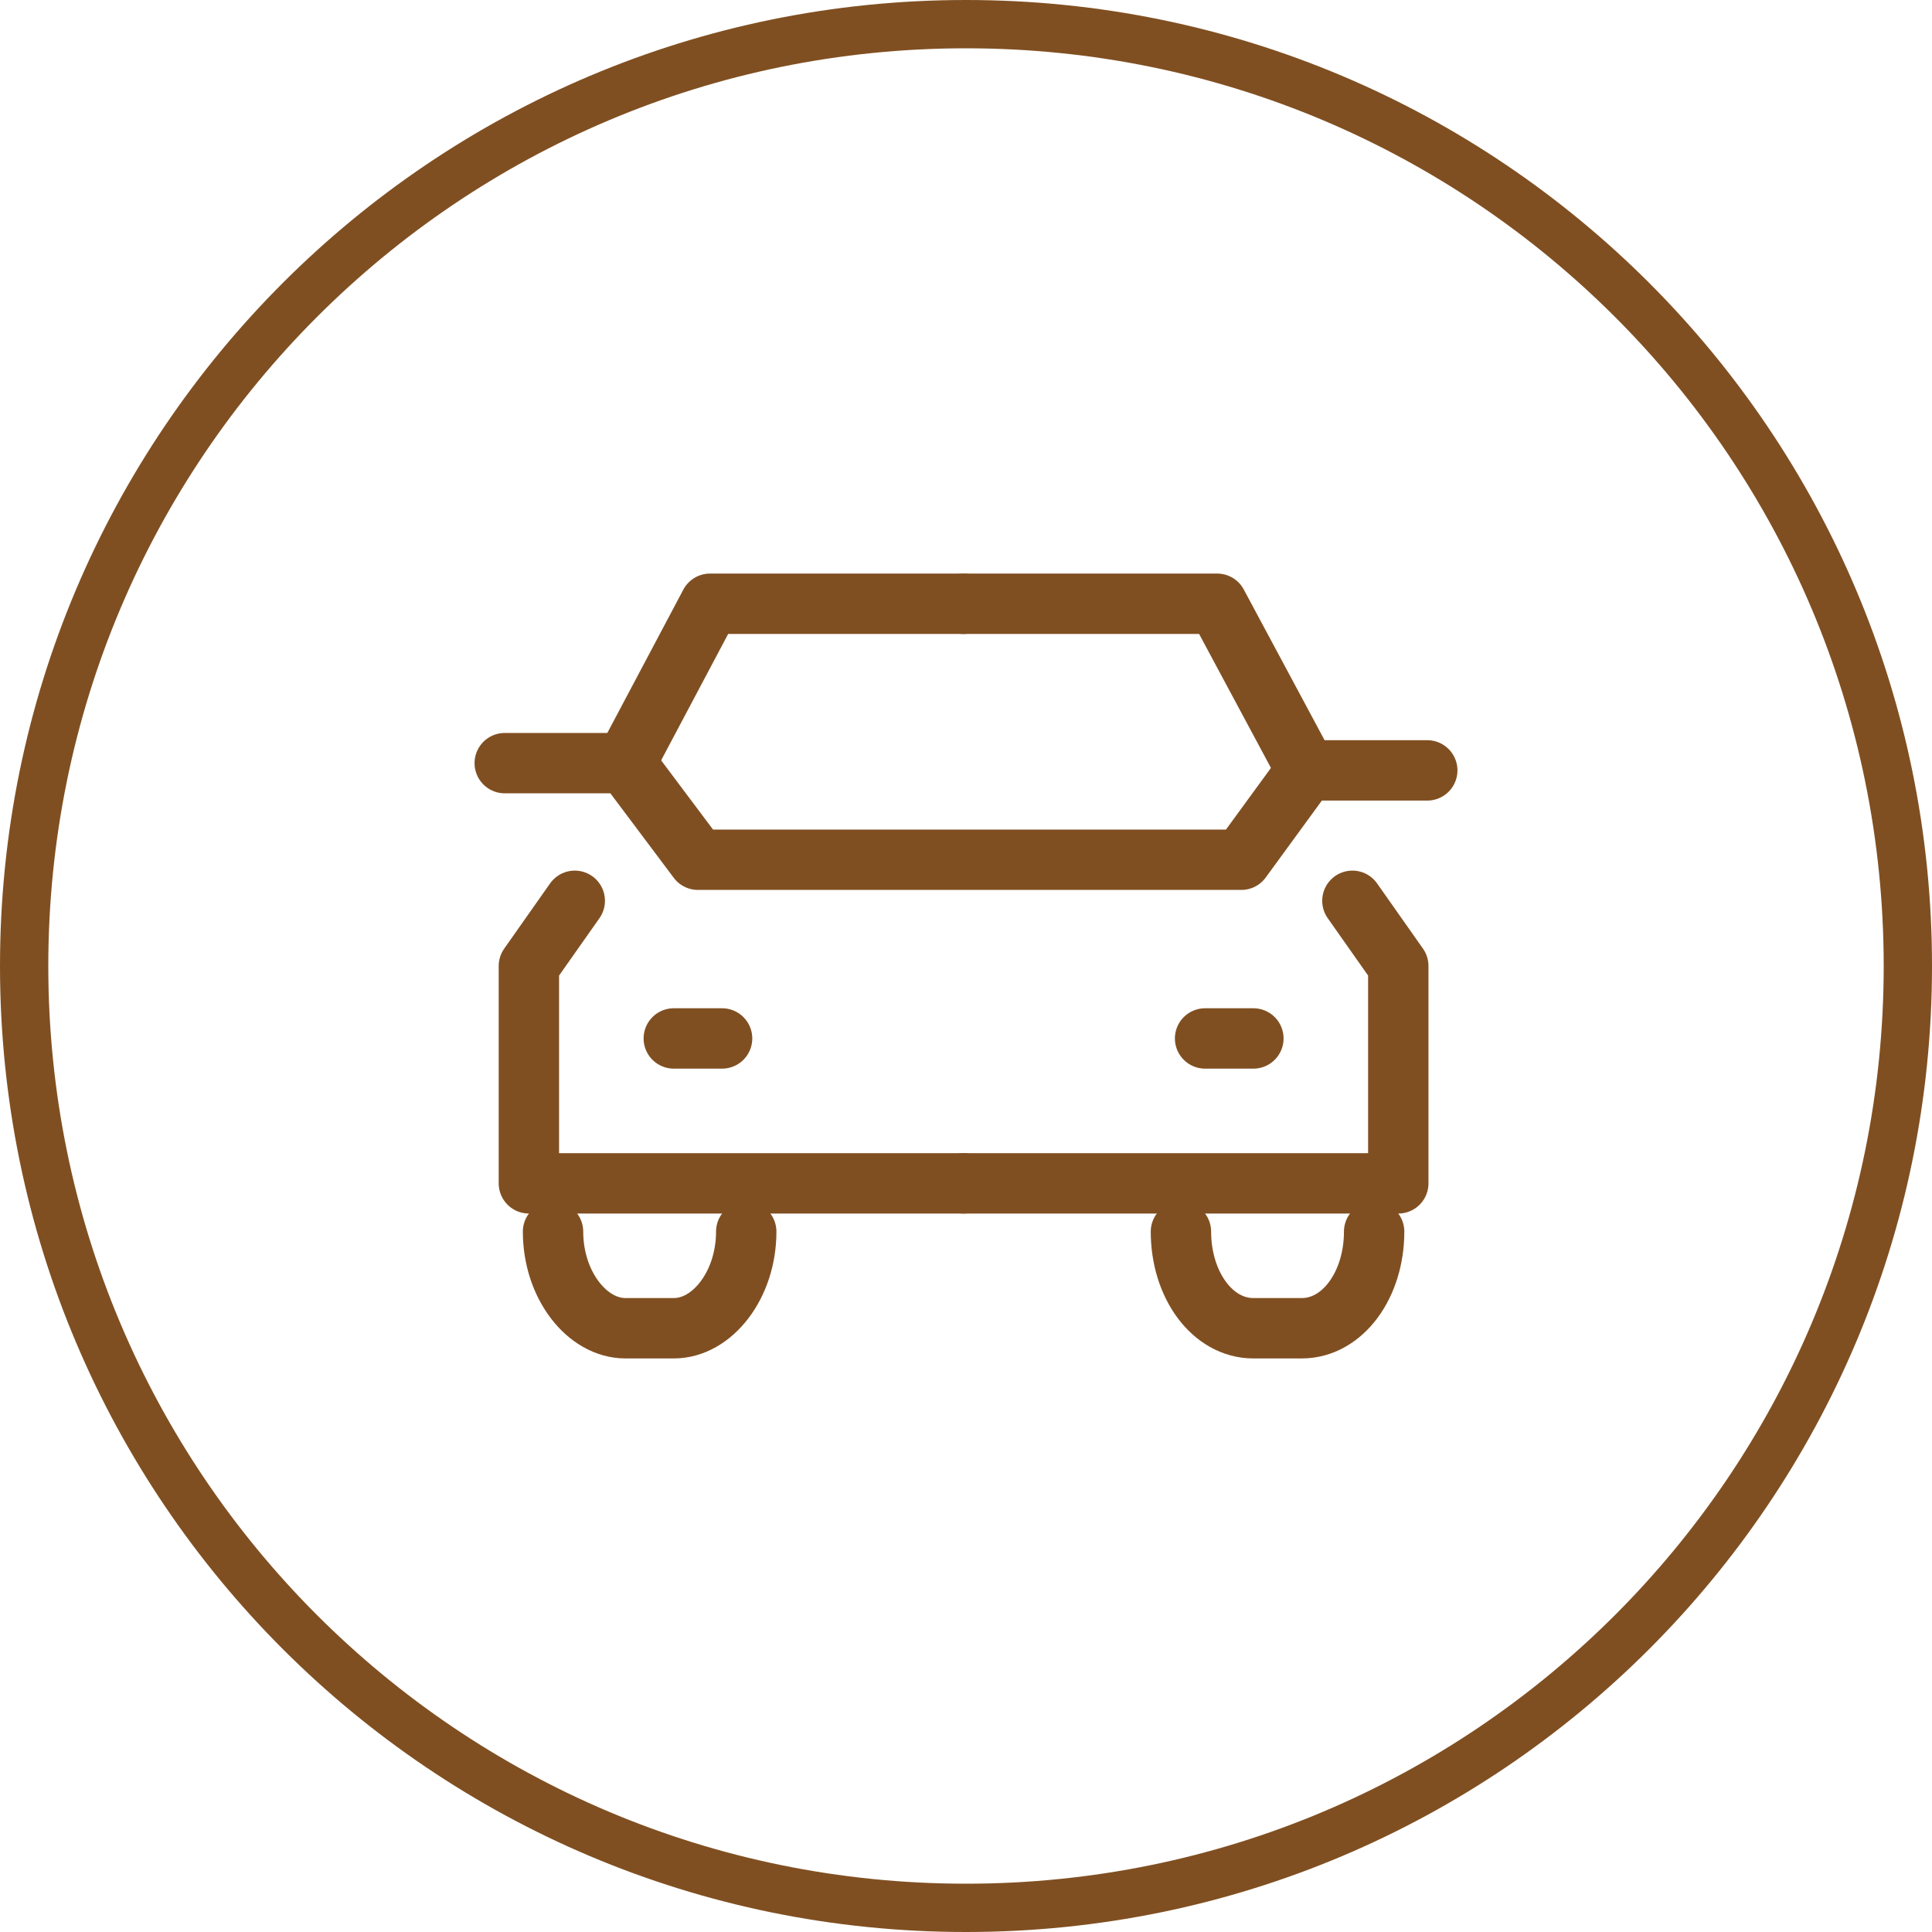
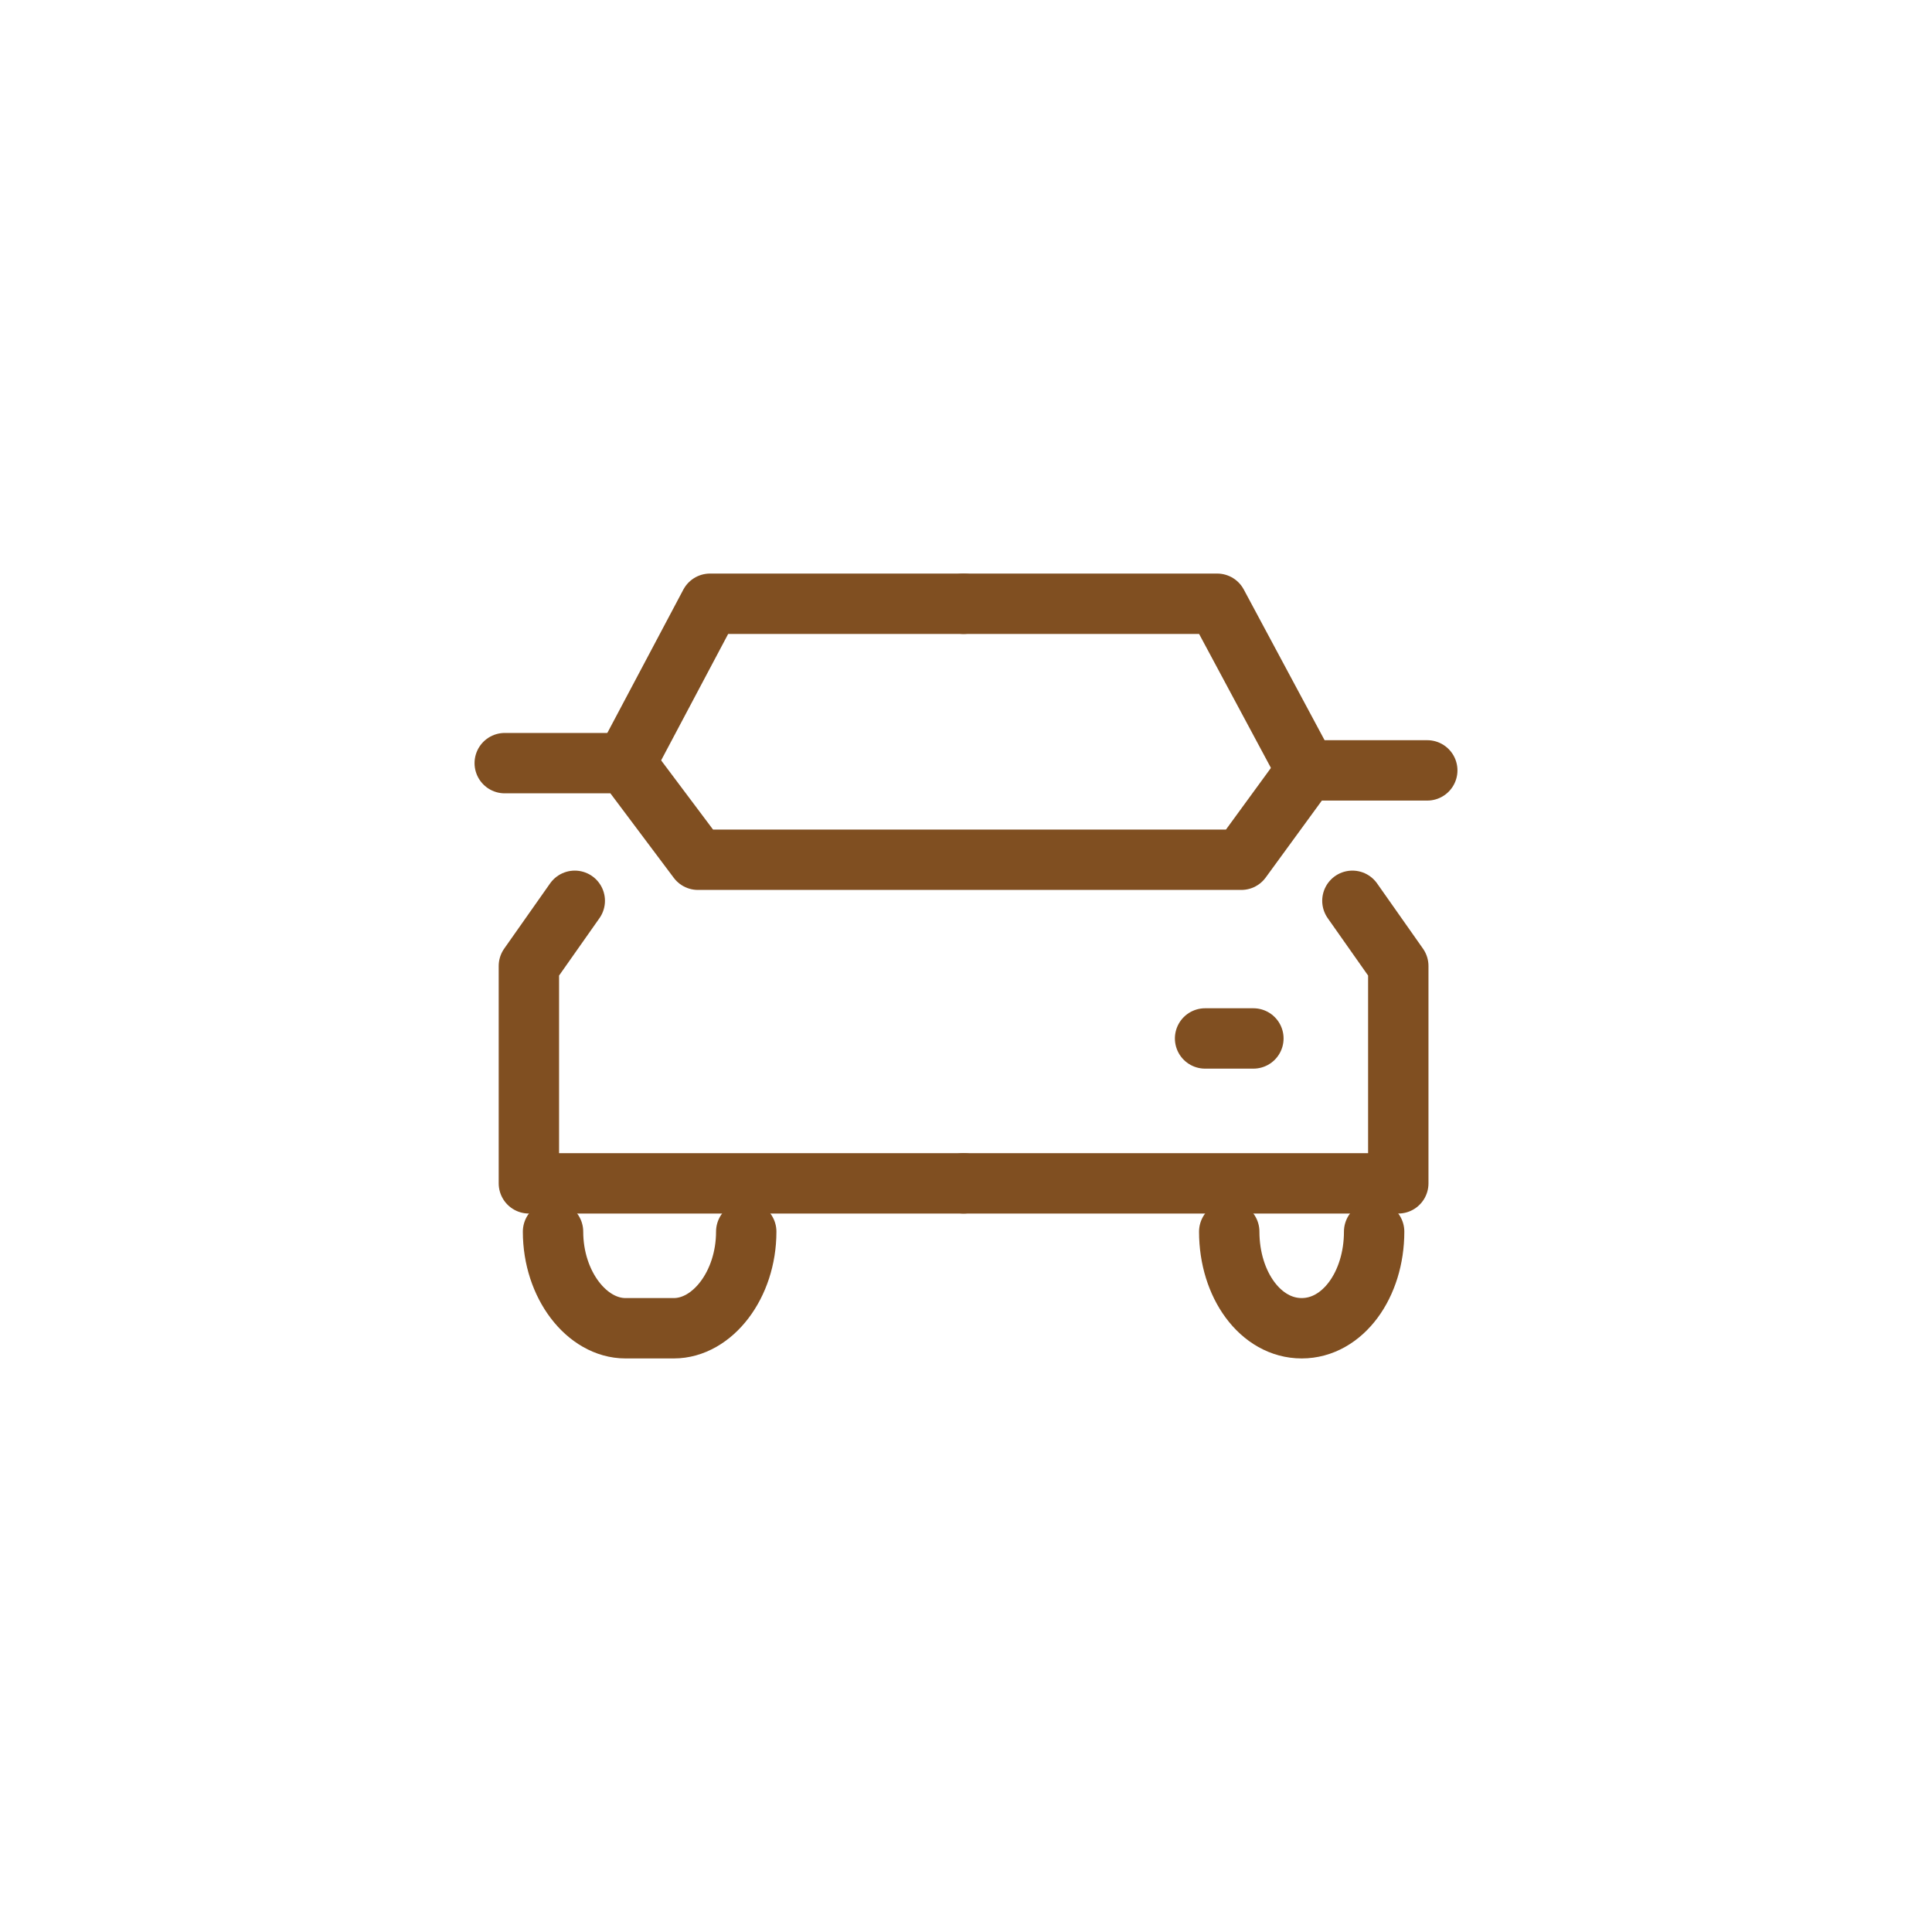
<svg xmlns="http://www.w3.org/2000/svg" version="1.1" viewBox="0 0 80 80">
  <defs>
    <style>
      .cls-1 {
        fill: none;
        stroke: #804f21;
        stroke-linecap: round;
        stroke-linejoin: round;
        stroke-width: 2.5px;
      }

      .cls-2 {
        fill: #804f21;
      }
    </style>
  </defs>
  <g>
    <g id="_レイヤー_1" data-name="レイヤー_1">
      <g id="_レイヤー_1-2" data-name="_レイヤー_1">
        <g id="_レイヤー_1-2">
          <g id="_レイヤー_1-2-2" data-name="_レイヤー_1-2">
            <g id="_レイヤー_1-2-2">
              <g id="_レイヤー_1-2-2-2" data-name="_レイヤー_1-2-2">
                <g id="_レイヤー_1-2-2-2">
-                   <path class="cls-2" d="M40,2c21,0,38,17,38,38s-17,38-38,38S2,61,2,40,19,2,40,2M40,0C17.9,0,0,17.9,0,40s17.9,40,40,40,40-17.9,40-40S62.1,0,40,0h0Z" />
-                 </g>
+                   </g>
                <g id="_レイヤー_2">
                  <g id="icon_data">
                    <polyline class="cls-1" points="23.8 37.3 21.9 40 21.9 49 39.9 49" />
                    <polyline class="cls-1" points="39.9 25 29.4 25 25.9 31.6" />
                    <polyline class="cls-1" points="56 37.3 57.9 40 57.9 49 39.9 49" />
                    <polyline class="cls-1" points="39.9 25 50.4 25 54.1 31.9" />
                    <polyline class="cls-1" points="20.9 31.6 25.9 31.6 28.9 35.6 51.4 35.6 54.1 31.9 59.1 31.9" />
-                     <line class="cls-1" x1="27.9" y1="43" x2="29.9" y2="43" />
                    <line class="cls-1" x1="49.9" y1="43" x2="51.9" y2="43" />
                    <path class="cls-1" d="M30.9,51h0c0,2.2-1.4,4-3,4h-2c-1.6,0-3-1.8-3-4h0" />
-                     <path class="cls-1" d="M56.9,51h0c0,2.2-1.3,4-3,4h-2c-1.7,0-3-1.8-3-4h0" />
+                     <path class="cls-1" d="M56.9,51h0c0,2.2-1.3,4-3,4c-1.7,0-3-1.8-3-4h0" />
                  </g>
                </g>
              </g>
            </g>
          </g>
        </g>
      </g>
    </g>
  </g>
</svg>